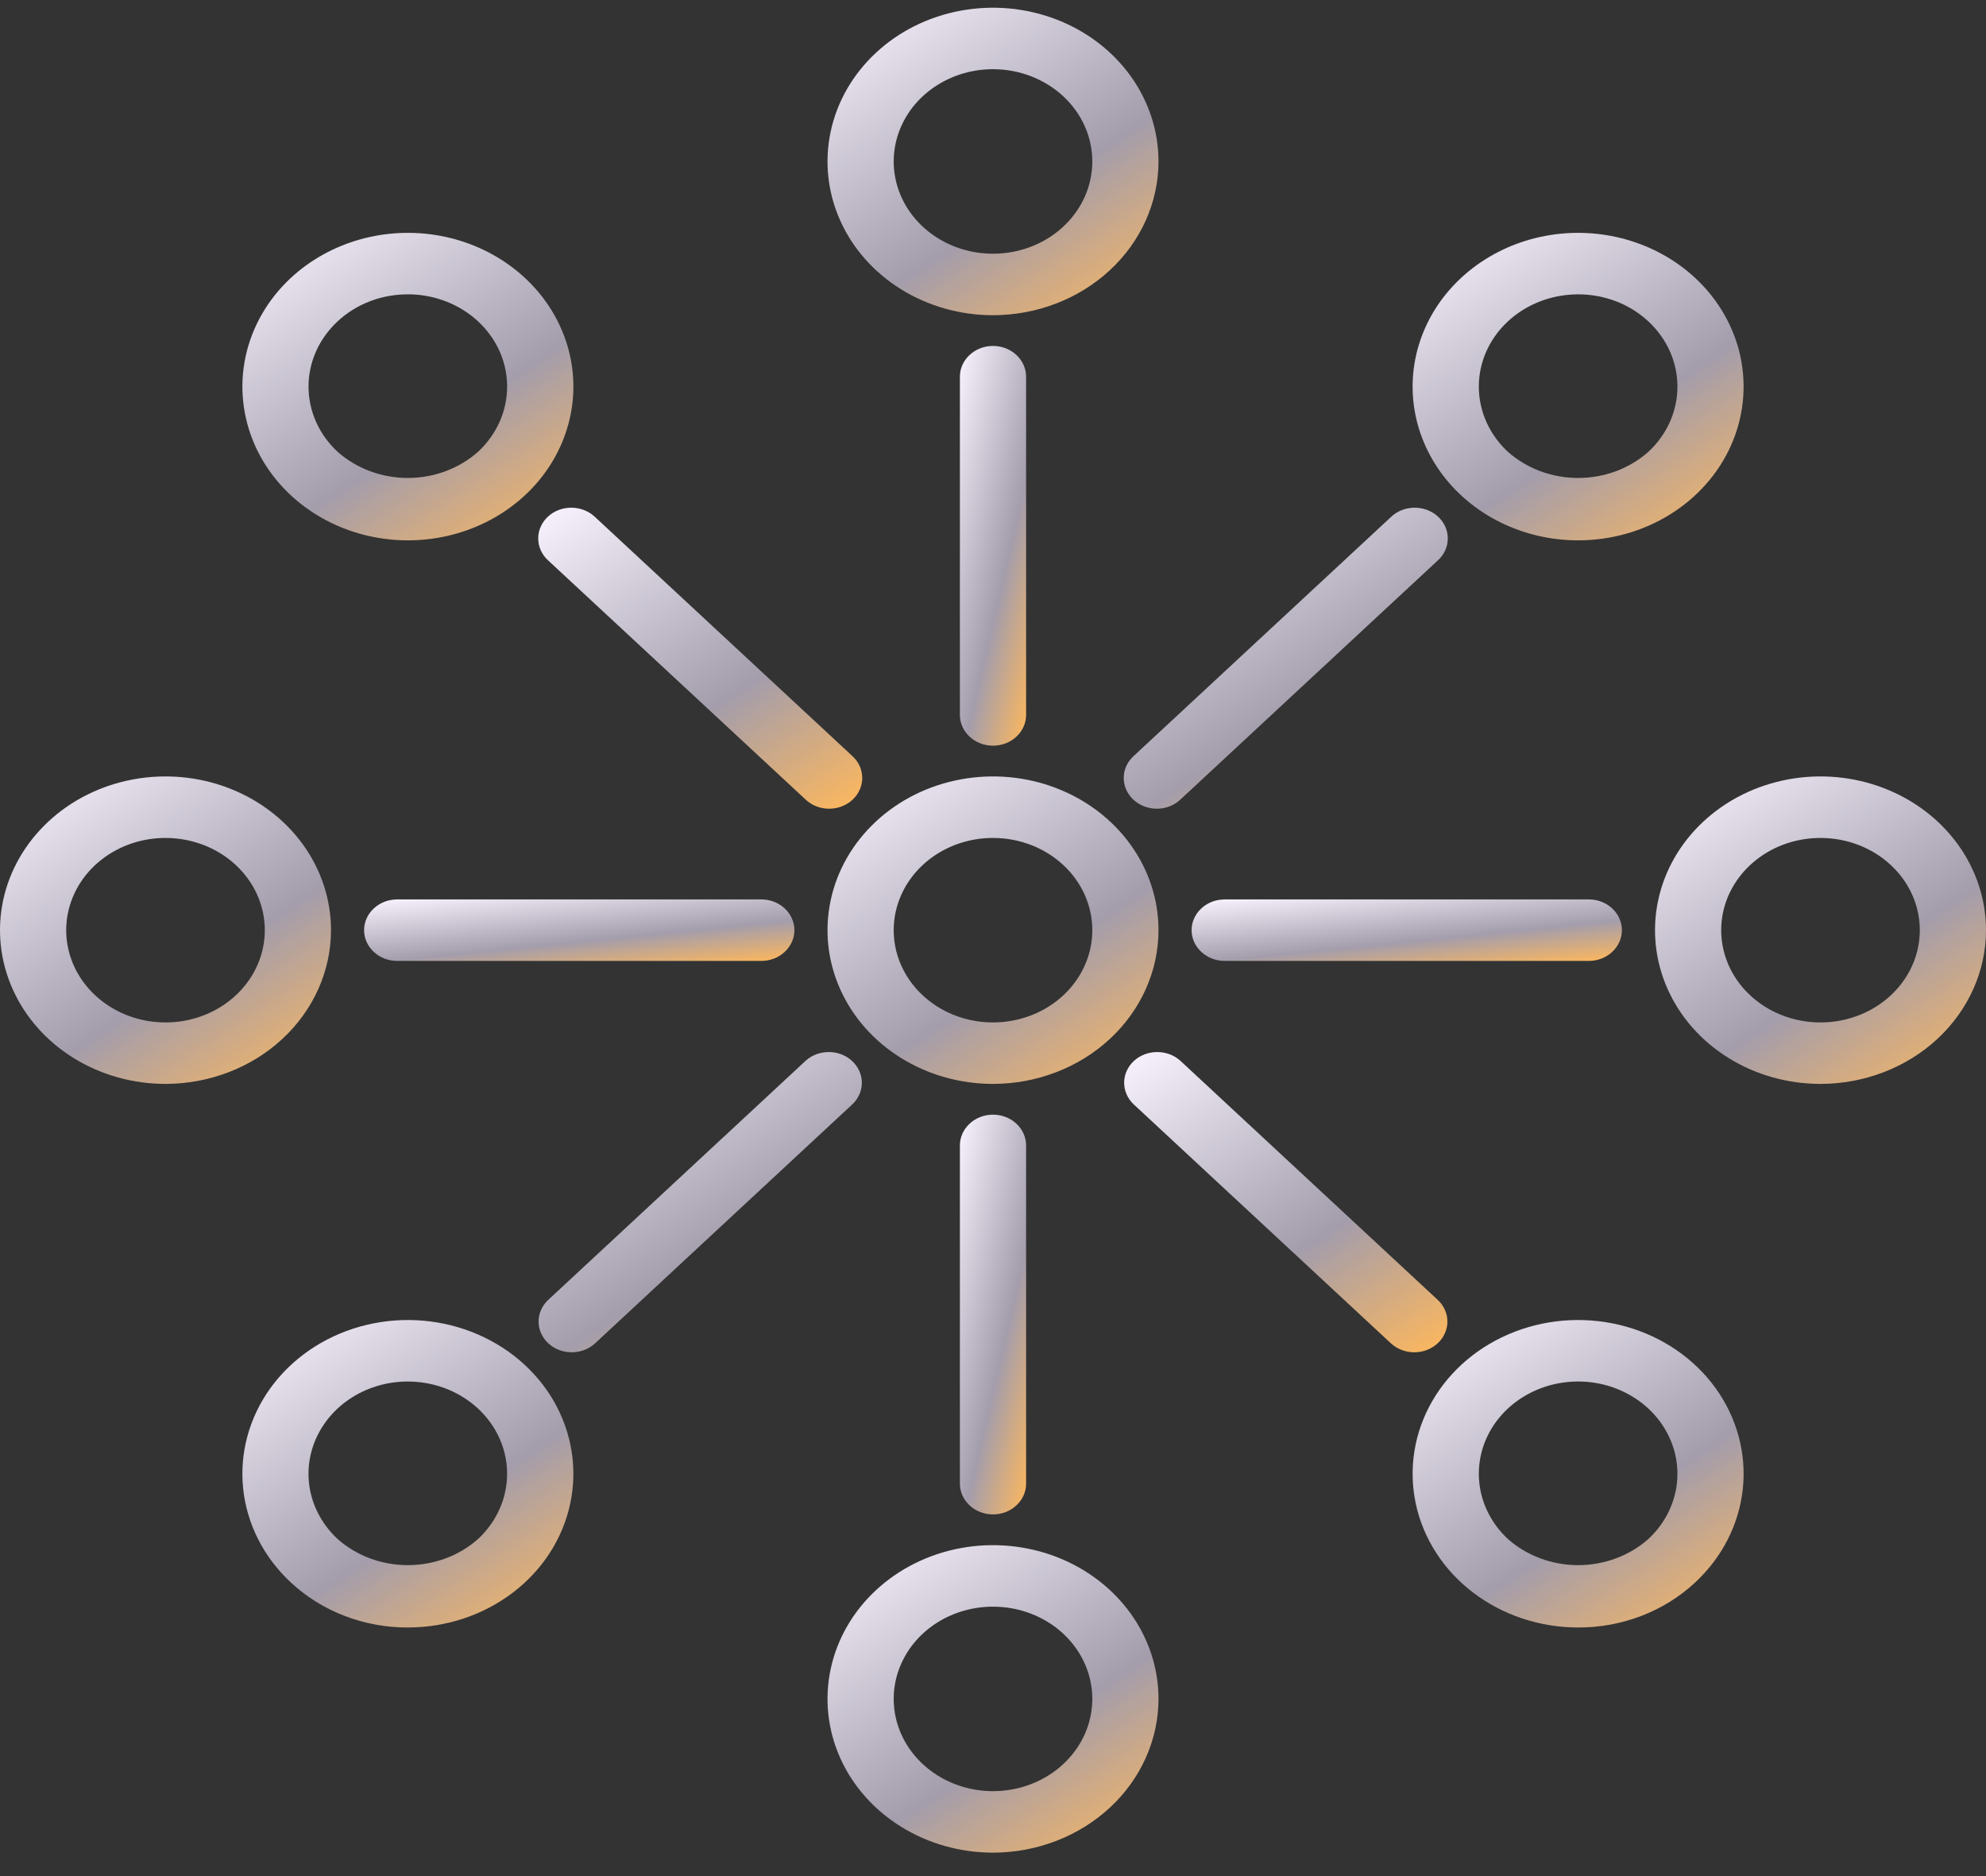
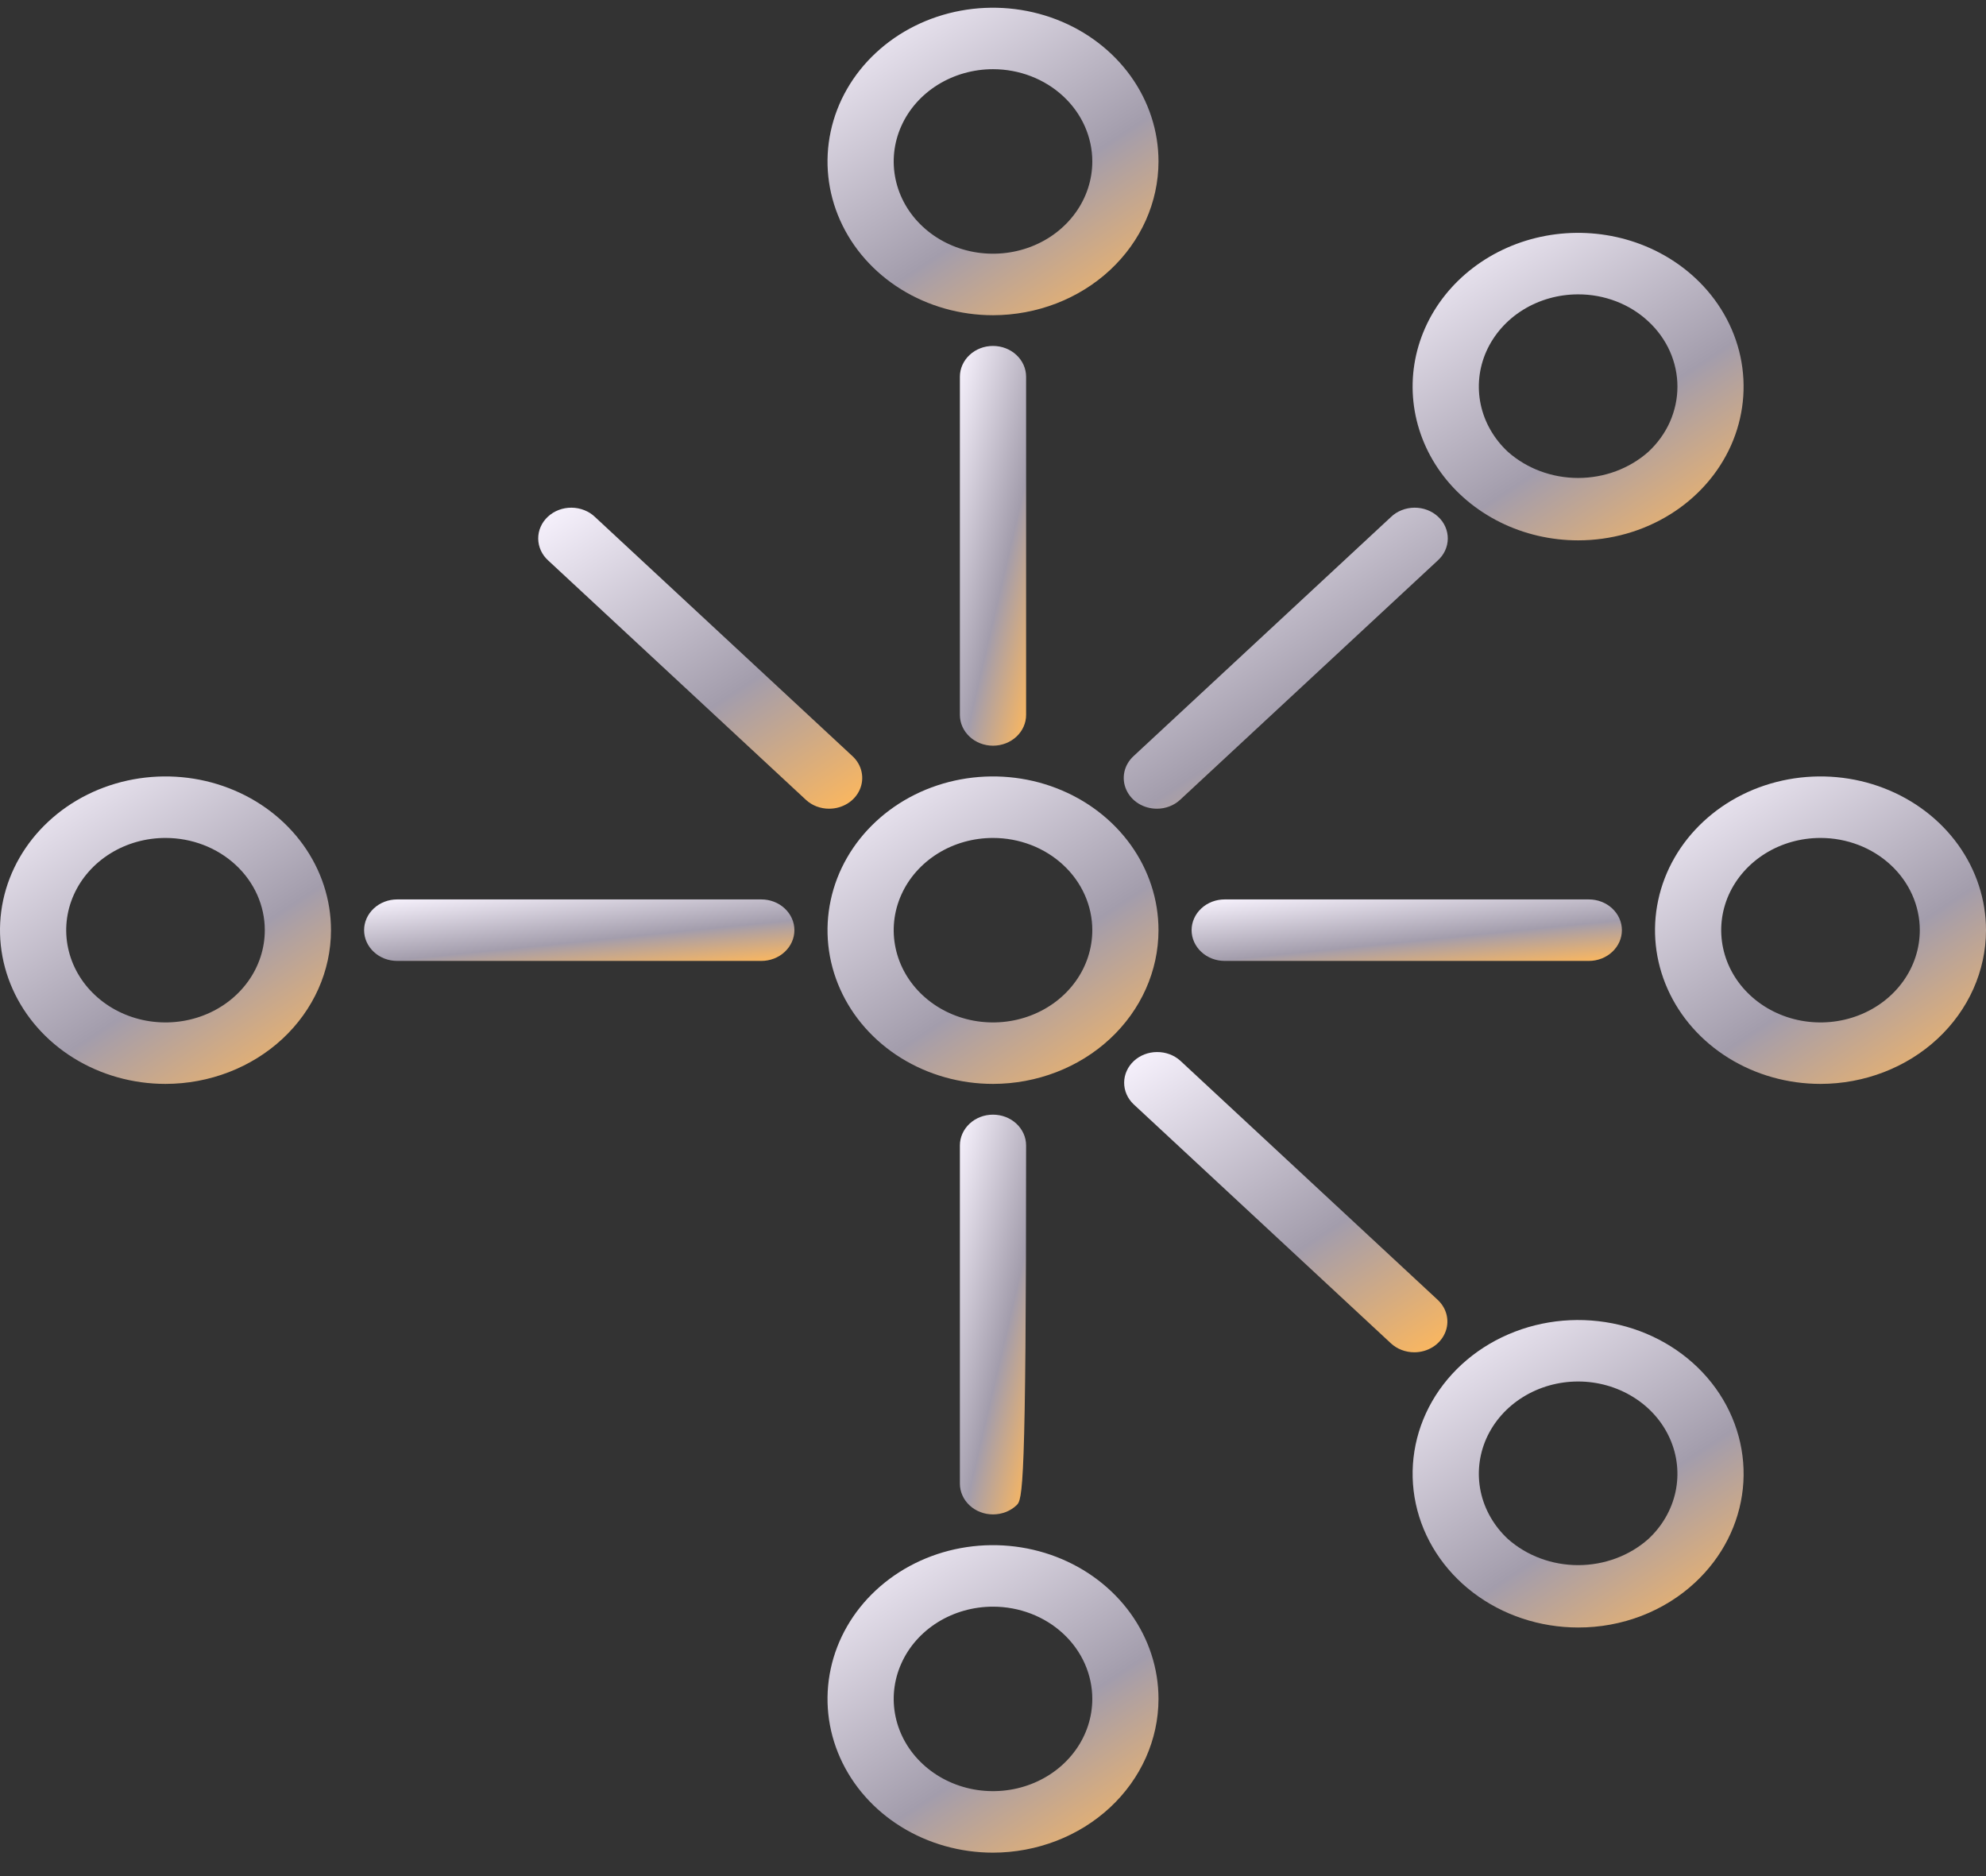
<svg xmlns="http://www.w3.org/2000/svg" width="54" height="51" viewBox="0 0 54 51" fill="none">
  <rect x="0" y="0" width="54" height="51" fill="#333333" stroke="none" />
  <path d="M27 29.465C26.11 29.465 25.24 29.22 24.5 28.761C23.76 28.302 23.183 27.649 22.843 26.886C22.502 26.122 22.413 25.282 22.587 24.471C22.76 23.66 23.189 22.915 23.818 22.331C24.447 21.746 25.249 21.348 26.122 21.187C26.995 21.026 27.9 21.108 28.722 21.425C29.544 21.741 30.247 22.277 30.742 22.964C31.236 23.651 31.5 24.459 31.5 25.286C31.499 26.394 31.024 27.456 30.18 28.24C29.337 29.023 28.193 29.464 27 29.465ZM27 22.779C26.466 22.779 25.944 22.925 25.5 23.201C25.056 23.477 24.71 23.868 24.506 24.326C24.301 24.785 24.248 25.289 24.352 25.775C24.456 26.262 24.713 26.709 25.091 27.059C25.468 27.41 25.95 27.649 26.473 27.746C26.997 27.842 27.54 27.793 28.033 27.603C28.527 27.413 28.948 27.092 29.245 26.679C29.542 26.267 29.7 25.782 29.7 25.286C29.7 24.621 29.416 23.983 28.909 23.513C28.403 23.043 27.716 22.779 27 22.779Z" fill="url(#paint0_linear_19_98)" />
  <path d="M49.5 29.465C48.61 29.465 47.74 29.22 47 28.761C46.26 28.302 45.683 27.649 45.343 26.886C45.002 26.122 44.913 25.282 45.087 24.471C45.26 23.66 45.689 22.915 46.318 22.331C46.947 21.746 47.749 21.348 48.622 21.187C49.495 21.026 50.4 21.108 51.222 21.425C52.044 21.741 52.747 22.277 53.242 22.964C53.736 23.651 54 24.459 54 25.286C53.999 26.394 53.524 27.456 52.68 28.24C51.837 29.023 50.693 29.464 49.5 29.465ZM49.5 22.779C48.966 22.779 48.444 22.925 48 23.201C47.556 23.477 47.21 23.868 47.005 24.326C46.801 24.785 46.748 25.289 46.852 25.775C46.956 26.262 47.213 26.709 47.591 27.059C47.968 27.41 48.45 27.649 48.973 27.746C49.497 27.842 50.04 27.793 50.533 27.603C51.027 27.413 51.448 27.092 51.745 26.679C52.042 26.267 52.2 25.782 52.2 25.286C52.2 24.621 51.916 23.983 51.409 23.513C50.903 23.043 50.216 22.779 49.5 22.779Z" fill="url(#paint1_linear_19_98)" />
  <path d="M43.2 26.122H33.3C33.061 26.122 32.832 26.034 32.664 25.877C32.495 25.72 32.4 25.508 32.4 25.286C32.4 25.064 32.495 24.852 32.664 24.695C32.832 24.538 33.061 24.45 33.3 24.45H43.2C43.439 24.45 43.668 24.538 43.836 24.695C44.005 24.852 44.1 25.064 44.1 25.286C44.1 25.508 44.005 25.72 43.836 25.877C43.668 26.034 43.439 26.122 43.2 26.122Z" fill="url(#paint2_linear_19_98)" />
  <path d="M42.91 14.689C42.17 14.689 41.441 14.52 40.789 14.196C40.136 13.872 39.579 13.403 39.168 12.832C38.757 12.26 38.504 11.604 38.431 10.919C38.358 10.235 38.469 9.545 38.752 8.91C39.035 8.275 39.483 7.715 40.055 7.279C40.627 6.843 41.306 6.544 42.032 6.41C42.758 6.276 43.508 6.311 44.216 6.51C44.924 6.71 45.569 7.069 46.092 7.555C46.721 8.139 47.149 8.884 47.323 9.694C47.496 10.505 47.407 11.345 47.067 12.109C46.726 12.872 46.15 13.525 45.41 13.984C44.67 14.444 43.8 14.689 42.91 14.689ZM42.91 8.002C42.376 8.002 41.854 8.149 41.41 8.424C40.966 8.7 40.62 9.092 40.415 9.55C40.211 10.008 40.158 10.513 40.262 10.999C40.366 11.486 40.624 11.933 41.001 12.283C41.516 12.739 42.199 12.993 42.91 12.993C43.621 12.993 44.305 12.739 44.819 12.283C45.07 12.05 45.269 11.774 45.405 11.47C45.54 11.165 45.61 10.839 45.61 10.51C45.61 10.181 45.54 9.854 45.405 9.55C45.269 9.246 45.07 8.969 44.819 8.737C44.569 8.503 44.272 8.318 43.944 8.192C43.616 8.066 43.265 8.001 42.91 8.002Z" fill="url(#paint3_linear_19_98)" />
  <path d="M31.455 21.984C31.277 21.984 31.103 21.935 30.955 21.843C30.807 21.752 30.692 21.621 30.624 21.468C30.555 21.316 30.538 21.148 30.572 20.985C30.607 20.823 30.693 20.674 30.819 20.557L37.819 14.056C37.902 13.976 38.001 13.912 38.111 13.869C38.221 13.825 38.339 13.802 38.458 13.801C38.578 13.8 38.696 13.821 38.807 13.863C38.917 13.905 39.018 13.967 39.102 14.046C39.187 14.124 39.254 14.217 39.299 14.32C39.344 14.423 39.367 14.533 39.366 14.644C39.365 14.755 39.34 14.865 39.293 14.967C39.246 15.069 39.177 15.161 39.091 15.238L32.091 21.739C32.008 21.817 31.909 21.879 31.799 21.921C31.69 21.963 31.573 21.985 31.455 21.984Z" fill="url(#paint4_linear_19_98)" />
  <path d="M27 8.569C26.11 8.569 25.24 8.323 24.5 7.864C23.76 7.405 23.183 6.752 22.843 5.989C22.502 5.225 22.413 4.384 22.587 3.574C22.76 2.763 23.189 2.018 23.818 1.434C24.447 0.849 25.249 0.451 26.122 0.29C26.995 0.129 27.9 0.212 28.722 0.528C29.544 0.844 30.247 1.38 30.742 2.067C31.236 2.754 31.5 3.563 31.5 4.389C31.499 5.497 31.024 6.559 30.18 7.343C29.337 8.126 28.193 8.567 27 8.569ZM27 1.881C26.466 1.881 25.944 2.029 25.5 2.304C25.056 2.58 24.71 2.971 24.506 3.429C24.301 3.888 24.248 4.392 24.352 4.878C24.456 5.365 24.713 5.812 25.091 6.162C25.468 6.513 25.95 6.752 26.473 6.849C26.997 6.945 27.54 6.896 28.033 6.706C28.527 6.516 28.948 6.195 29.245 5.782C29.542 5.37 29.7 4.885 29.7 4.389C29.7 3.724 29.416 3.086 28.909 2.616C28.403 2.146 27.716 1.881 27 1.881Z" fill="url(#paint5_linear_19_98)" />
  <path d="M27 20.271C26.761 20.271 26.532 20.183 26.364 20.026C26.195 19.869 26.1 19.657 26.1 19.435V10.24C26.1 10.019 26.195 9.806 26.364 9.649C26.532 9.492 26.761 9.404 27 9.404C27.239 9.404 27.468 9.492 27.636 9.649C27.805 9.806 27.9 10.019 27.9 10.24V19.435C27.9 19.657 27.805 19.869 27.636 20.026C27.468 20.183 27.239 20.271 27 20.271Z" fill="url(#paint6_linear_19_98)" />
-   <path d="M11.09 14.689C10.2 14.689 9.33 14.444 8.59 13.984C7.85 13.525 7.274 12.872 6.933 12.109C6.593 11.345 6.504 10.505 6.677 9.694C6.851 8.884 7.279 8.139 7.908 7.555C8.431 7.069 9.076 6.71 9.784 6.51C10.492 6.311 11.242 6.276 11.968 6.41C12.694 6.544 13.373 6.843 13.945 7.279C14.517 7.715 14.965 8.275 15.248 8.91C15.531 9.545 15.642 10.235 15.569 10.919C15.496 11.604 15.243 12.26 14.832 12.832C14.421 13.403 13.864 13.872 13.211 14.196C12.559 14.52 11.83 14.689 11.09 14.689ZM11.09 8.002C10.735 8.001 10.383 8.065 10.056 8.191C9.728 8.317 9.43 8.502 9.18 8.736C8.929 8.969 8.73 9.245 8.594 9.549C8.459 9.854 8.389 10.18 8.389 10.509C8.389 10.838 8.459 11.165 8.594 11.469C8.73 11.773 8.929 12.05 9.18 12.282C9.694 12.738 10.378 12.993 11.089 12.993C11.8 12.993 12.483 12.738 12.998 12.282C13.375 11.932 13.633 11.485 13.737 10.998C13.841 10.512 13.788 10.008 13.584 9.549C13.379 9.091 13.033 8.699 12.589 8.424C12.145 8.148 11.623 8.001 11.089 8.001L11.09 8.002Z" fill="url(#paint7_linear_19_98)" />
  <path d="M22.545 21.984C22.427 21.985 22.31 21.963 22.2 21.921C22.091 21.879 21.992 21.817 21.909 21.739L14.908 15.238C14.822 15.161 14.754 15.069 14.707 14.967C14.66 14.865 14.635 14.755 14.634 14.644C14.633 14.533 14.655 14.423 14.701 14.32C14.746 14.217 14.813 14.124 14.897 14.046C14.982 13.967 15.082 13.905 15.193 13.863C15.303 13.821 15.422 13.8 15.541 13.801C15.661 13.802 15.779 13.825 15.889 13.869C15.999 13.912 16.098 13.976 16.181 14.056L23.181 20.557C23.307 20.674 23.393 20.823 23.427 20.985C23.462 21.148 23.444 21.316 23.376 21.468C23.308 21.621 23.193 21.752 23.045 21.843C22.897 21.935 22.723 21.984 22.545 21.984Z" fill="url(#paint8_linear_19_98)" />
  <path d="M4.5 29.465C3.61 29.465 2.74 29.22 2 28.761C1.26 28.302 0.683 27.649 0.343 26.886C0.002 26.122 -0.087 25.282 0.086 24.471C0.26 23.66 0.689 22.915 1.318 22.331C1.947 21.746 2.749 21.348 3.622 21.187C4.495 21.026 5.4 21.108 6.222 21.425C7.044 21.741 7.747 22.277 8.242 22.964C8.736 23.651 9 24.459 9 25.286C8.999 26.394 8.524 27.456 7.68 28.24C6.837 29.023 5.693 29.464 4.5 29.465ZM4.5 22.779C3.966 22.779 3.444 22.925 3 23.201C2.556 23.477 2.21 23.868 2.006 24.326C1.801 24.785 1.748 25.289 1.852 25.775C1.956 26.262 2.213 26.709 2.591 27.059C2.968 27.41 3.45 27.649 3.973 27.746C4.497 27.842 5.04 27.793 5.533 27.603C6.027 27.413 6.448 27.092 6.745 26.679C7.042 26.267 7.2 25.782 7.2 25.286C7.2 24.621 6.916 23.983 6.409 23.513C5.903 23.043 5.216 22.779 4.5 22.779Z" fill="url(#paint9_linear_19_98)" />
  <path d="M20.7 26.122H10.8C10.561 26.122 10.332 26.034 10.164 25.877C9.995 25.72 9.9 25.508 9.9 25.286C9.9 25.064 9.995 24.852 10.164 24.695C10.332 24.538 10.561 24.45 10.8 24.45H20.7C20.939 24.45 21.168 24.538 21.336 24.695C21.505 24.852 21.6 25.064 21.6 25.286C21.6 25.508 21.505 25.72 21.336 25.877C21.168 26.034 20.939 26.122 20.7 26.122Z" fill="url(#paint10_linear_19_98)" />
-   <path d="M11.09 44.242C10.498 44.244 9.913 44.136 9.367 43.926C8.821 43.716 8.325 43.407 7.908 43.018C7.172 42.334 6.714 41.434 6.612 40.472C6.51 39.51 6.771 38.544 7.349 37.74C7.928 36.936 8.789 36.344 9.785 36.063C10.781 35.783 11.852 35.832 12.813 36.202C13.775 36.572 14.569 37.24 15.06 38.093C15.55 38.946 15.707 39.931 15.504 40.879C15.301 41.827 14.75 42.681 13.945 43.294C13.14 43.907 12.131 44.242 11.09 44.242ZM11.09 37.555C10.556 37.555 10.033 37.702 9.589 37.977C9.145 38.253 8.799 38.645 8.594 39.103C8.39 39.561 8.336 40.066 8.44 40.552C8.545 41.039 8.802 41.486 9.18 41.837C9.694 42.293 10.378 42.547 11.089 42.547C11.8 42.547 12.484 42.293 12.998 41.837C13.375 41.486 13.632 41.039 13.736 40.553C13.841 40.066 13.787 39.562 13.583 39.104C13.378 38.646 13.032 38.254 12.588 37.979C12.145 37.703 11.623 37.556 11.089 37.556L11.09 37.555Z" fill="url(#paint11_linear_19_98)" />
-   <path d="M15.545 36.761C15.367 36.761 15.193 36.712 15.045 36.62C14.897 36.529 14.781 36.398 14.713 36.245C14.645 36.093 14.627 35.925 14.662 35.763C14.697 35.6 14.783 35.452 14.908 35.335L21.909 28.833C22.078 28.681 22.306 28.597 22.542 28.599C22.778 28.6 23.003 28.688 23.17 28.843C23.337 28.998 23.432 29.208 23.434 29.427C23.436 29.646 23.345 29.857 23.181 30.015L16.181 36.517C16.012 36.673 15.783 36.761 15.545 36.761Z" fill="url(#paint12_linear_19_98)" />
  <path d="M27 50.363C26.11 50.363 25.24 50.117 24.5 49.658C23.76 49.199 23.183 48.546 22.843 47.783C22.502 47.019 22.413 46.179 22.587 45.368C22.76 44.557 23.189 43.812 23.818 43.228C24.447 42.644 25.249 42.245 26.122 42.084C26.995 41.923 27.9 42.006 28.722 42.322C29.544 42.638 30.247 43.174 30.742 43.861C31.236 44.548 31.5 45.357 31.5 46.183C31.499 47.291 31.024 48.353 30.18 49.137C29.337 49.92 28.193 50.361 27 50.363ZM27 43.676C26.466 43.676 25.944 43.823 25.5 44.098C25.056 44.374 24.71 44.765 24.506 45.224C24.301 45.682 24.248 46.186 24.352 46.672C24.456 47.159 24.713 47.606 25.091 47.956C25.468 48.307 25.95 48.546 26.473 48.643C26.997 48.739 27.54 48.69 28.033 48.5C28.527 48.31 28.948 47.989 29.245 47.576C29.542 47.164 29.7 46.679 29.7 46.183C29.7 45.518 29.416 44.88 28.909 44.41C28.403 43.94 27.716 43.676 27 43.676Z" fill="url(#paint13_linear_19_98)" />
-   <path d="M27 41.168C26.761 41.168 26.532 41.08 26.364 40.923C26.195 40.766 26.1 40.554 26.1 40.332V31.137C26.1 30.916 26.195 30.703 26.364 30.546C26.532 30.389 26.761 30.301 27 30.301C27.239 30.301 27.468 30.389 27.636 30.546C27.805 30.703 27.9 30.916 27.9 31.137V40.332C27.9 40.554 27.805 40.766 27.636 40.923C27.468 41.08 27.239 41.168 27 41.168Z" fill="url(#paint14_linear_19_98)" />
+   <path d="M27 41.168C26.761 41.168 26.532 41.08 26.364 40.923C26.195 40.766 26.1 40.554 26.1 40.332V31.137C26.1 30.916 26.195 30.703 26.364 30.546C26.532 30.389 26.761 30.301 27 30.301C27.239 30.301 27.468 30.389 27.636 30.546C27.805 30.703 27.9 30.916 27.9 31.137C27.9 40.554 27.805 40.766 27.636 40.923C27.468 41.08 27.239 41.168 27 41.168Z" fill="url(#paint14_linear_19_98)" />
  <path d="M42.91 44.242C41.869 44.242 40.86 43.907 40.055 43.294C39.25 42.681 38.699 41.827 38.496 40.879C38.293 39.931 38.45 38.946 38.94 38.093C39.431 37.24 40.225 36.572 41.187 36.202C42.148 35.832 43.218 35.783 44.215 36.063C45.211 36.344 46.072 36.936 46.651 37.74C47.229 38.544 47.49 39.51 47.388 40.472C47.286 41.434 46.828 42.334 46.092 43.018C45.675 43.407 45.179 43.716 44.633 43.926C44.087 44.136 43.502 44.244 42.91 44.242ZM42.91 37.555C42.376 37.555 41.854 37.702 41.41 37.978C40.966 38.253 40.62 38.645 40.415 39.103C40.211 39.562 40.158 40.066 40.262 40.553C40.366 41.039 40.624 41.486 41.001 41.837C41.516 42.293 42.199 42.547 42.91 42.547C43.621 42.547 44.305 42.293 44.819 41.837C45.197 41.486 45.454 41.039 45.558 40.553C45.662 40.066 45.608 39.562 45.404 39.104C45.2 38.646 44.854 38.254 44.41 37.979C43.966 37.703 43.444 37.555 42.91 37.555Z" fill="url(#paint15_linear_19_98)" />
  <path d="M38.455 36.761C38.216 36.761 37.987 36.673 37.819 36.517L30.819 30.015C30.655 29.857 30.564 29.646 30.566 29.427C30.568 29.208 30.663 28.998 30.829 28.843C30.996 28.688 31.222 28.6 31.458 28.599C31.694 28.597 31.922 28.681 32.091 28.833L39.091 35.335C39.217 35.452 39.303 35.6 39.338 35.763C39.372 35.925 39.355 36.093 39.286 36.245C39.218 36.398 39.103 36.529 38.955 36.62C38.807 36.712 38.633 36.761 38.455 36.761Z" fill="url(#paint16_linear_19_98)" />
  <defs>
    <linearGradient id="paint0_linear_19_98" x1="26.735" y1="18.318" x2="33.296" y2="28.283" gradientUnits="userSpaceOnUse">
      <stop stop-color="#F9F4FF" />
      <stop offset="0.61" stop-color="#A39DAC" />
      <stop offset="1" stop-color="#FFB85B" />
    </linearGradient>
    <linearGradient id="paint1_linear_19_98" x1="49.235" y1="18.318" x2="55.796" y2="28.283" gradientUnits="userSpaceOnUse">
      <stop stop-color="#F9F4FF" />
      <stop offset="0.61" stop-color="#A39DAC" />
      <stop offset="1" stop-color="#FFB85B" />
    </linearGradient>
    <linearGradient id="paint2_linear_19_98" x1="37.905" y1="23.892" x2="38.191" y2="26.721" gradientUnits="userSpaceOnUse">
      <stop stop-color="#F9F4FF" />
      <stop offset="0.61" stop-color="#A39DAC" />
      <stop offset="1" stop-color="#FFB85B" />
    </linearGradient>
    <linearGradient id="paint3_linear_19_98" x1="42.644" y1="3.542" x2="49.205" y2="13.506" gradientUnits="userSpaceOnUse">
      <stop stop-color="#F9F4FF" />
      <stop offset="0.61" stop-color="#A39DAC" />
      <stop offset="1" stop-color="#FFB85B" />
    </linearGradient>
    <linearGradient id="paint4_linear_19_98" x1="34.701" y1="11.071" x2="41.124" y2="20.826" gradientUnits="userSpaceOnUse">
      <stop stop-color="#F9F4FF" />
      <stop offset="0.61" stop-color="#A39DAC" />
      <stop offset="1" stop-color="#FFB85B" />
    </linearGradient>
    <linearGradient id="paint5_linear_19_98" x1="26.735" y1="-2.579" x2="33.296" y2="7.386" gradientUnits="userSpaceOnUse">
      <stop stop-color="#F9F4FF" />
      <stop offset="0.61" stop-color="#A39DAC" />
      <stop offset="1" stop-color="#FFB85B" />
    </linearGradient>
    <linearGradient id="paint6_linear_19_98" x1="26.947" y1="5.78" x2="31.061" y2="6.741" gradientUnits="userSpaceOnUse">
      <stop stop-color="#F9F4FF" />
      <stop offset="0.61" stop-color="#A39DAC" />
      <stop offset="1" stop-color="#FFB85B" />
    </linearGradient>
    <linearGradient id="paint7_linear_19_98" x1="10.825" y1="3.542" x2="17.387" y2="13.506" gradientUnits="userSpaceOnUse">
      <stop stop-color="#F9F4FF" />
      <stop offset="0.61" stop-color="#A39DAC" />
      <stop offset="1" stop-color="#FFB85B" />
    </linearGradient>
    <linearGradient id="paint8_linear_19_98" x1="18.779" y1="11.071" x2="25.203" y2="20.826" gradientUnits="userSpaceOnUse">
      <stop stop-color="#F9F4FF" />
      <stop offset="0.61" stop-color="#A39DAC" />
      <stop offset="1" stop-color="#FFB85B" />
    </linearGradient>
    <linearGradient id="paint9_linear_19_98" x1="4.235" y1="18.318" x2="10.796" y2="28.283" gradientUnits="userSpaceOnUse">
      <stop stop-color="#F9F4FF" />
      <stop offset="0.61" stop-color="#A39DAC" />
      <stop offset="1" stop-color="#FFB85B" />
    </linearGradient>
    <linearGradient id="paint10_linear_19_98" x1="15.405" y1="23.892" x2="15.691" y2="26.721" gradientUnits="userSpaceOnUse">
      <stop stop-color="#F9F4FF" />
      <stop offset="0.61" stop-color="#A39DAC" />
      <stop offset="1" stop-color="#FFB85B" />
    </linearGradient>
    <linearGradient id="paint11_linear_19_98" x1="10.825" y1="33.095" x2="17.387" y2="43.06" gradientUnits="userSpaceOnUse">
      <stop stop-color="#F9F4FF" />
      <stop offset="0.61" stop-color="#A39DAC" />
      <stop offset="1" stop-color="#FFB85B" />
    </linearGradient>
    <linearGradient id="paint12_linear_19_98" x1="18.78" y1="25.876" x2="25.188" y2="35.606" gradientUnits="userSpaceOnUse">
      <stop stop-color="#F9F4FF" />
      <stop offset="0.61" stop-color="#A39DAC" />
      <stop offset="1" stop-color="#FFB85B" />
    </linearGradient>
    <linearGradient id="paint13_linear_19_98" x1="26.735" y1="39.215" x2="33.296" y2="49.18" gradientUnits="userSpaceOnUse">
      <stop stop-color="#F9F4FF" />
      <stop offset="0.61" stop-color="#A39DAC" />
      <stop offset="1" stop-color="#FFB85B" />
    </linearGradient>
    <linearGradient id="paint14_linear_19_98" x1="26.947" y1="26.677" x2="31.061" y2="27.638" gradientUnits="userSpaceOnUse">
      <stop stop-color="#F9F4FF" />
      <stop offset="0.61" stop-color="#A39DAC" />
      <stop offset="1" stop-color="#FFB85B" />
    </linearGradient>
    <linearGradient id="paint15_linear_19_98" x1="42.644" y1="33.095" x2="49.205" y2="43.06" gradientUnits="userSpaceOnUse">
      <stop stop-color="#F9F4FF" />
      <stop offset="0.61" stop-color="#A39DAC" />
      <stop offset="1" stop-color="#FFB85B" />
    </linearGradient>
    <linearGradient id="paint16_linear_19_98" x1="34.701" y1="25.876" x2="41.109" y2="35.606" gradientUnits="userSpaceOnUse">
      <stop stop-color="#F9F4FF" />
      <stop offset="0.61" stop-color="#A39DAC" />
      <stop offset="1" stop-color="#FFB85B" />
    </linearGradient>
  </defs>
</svg>